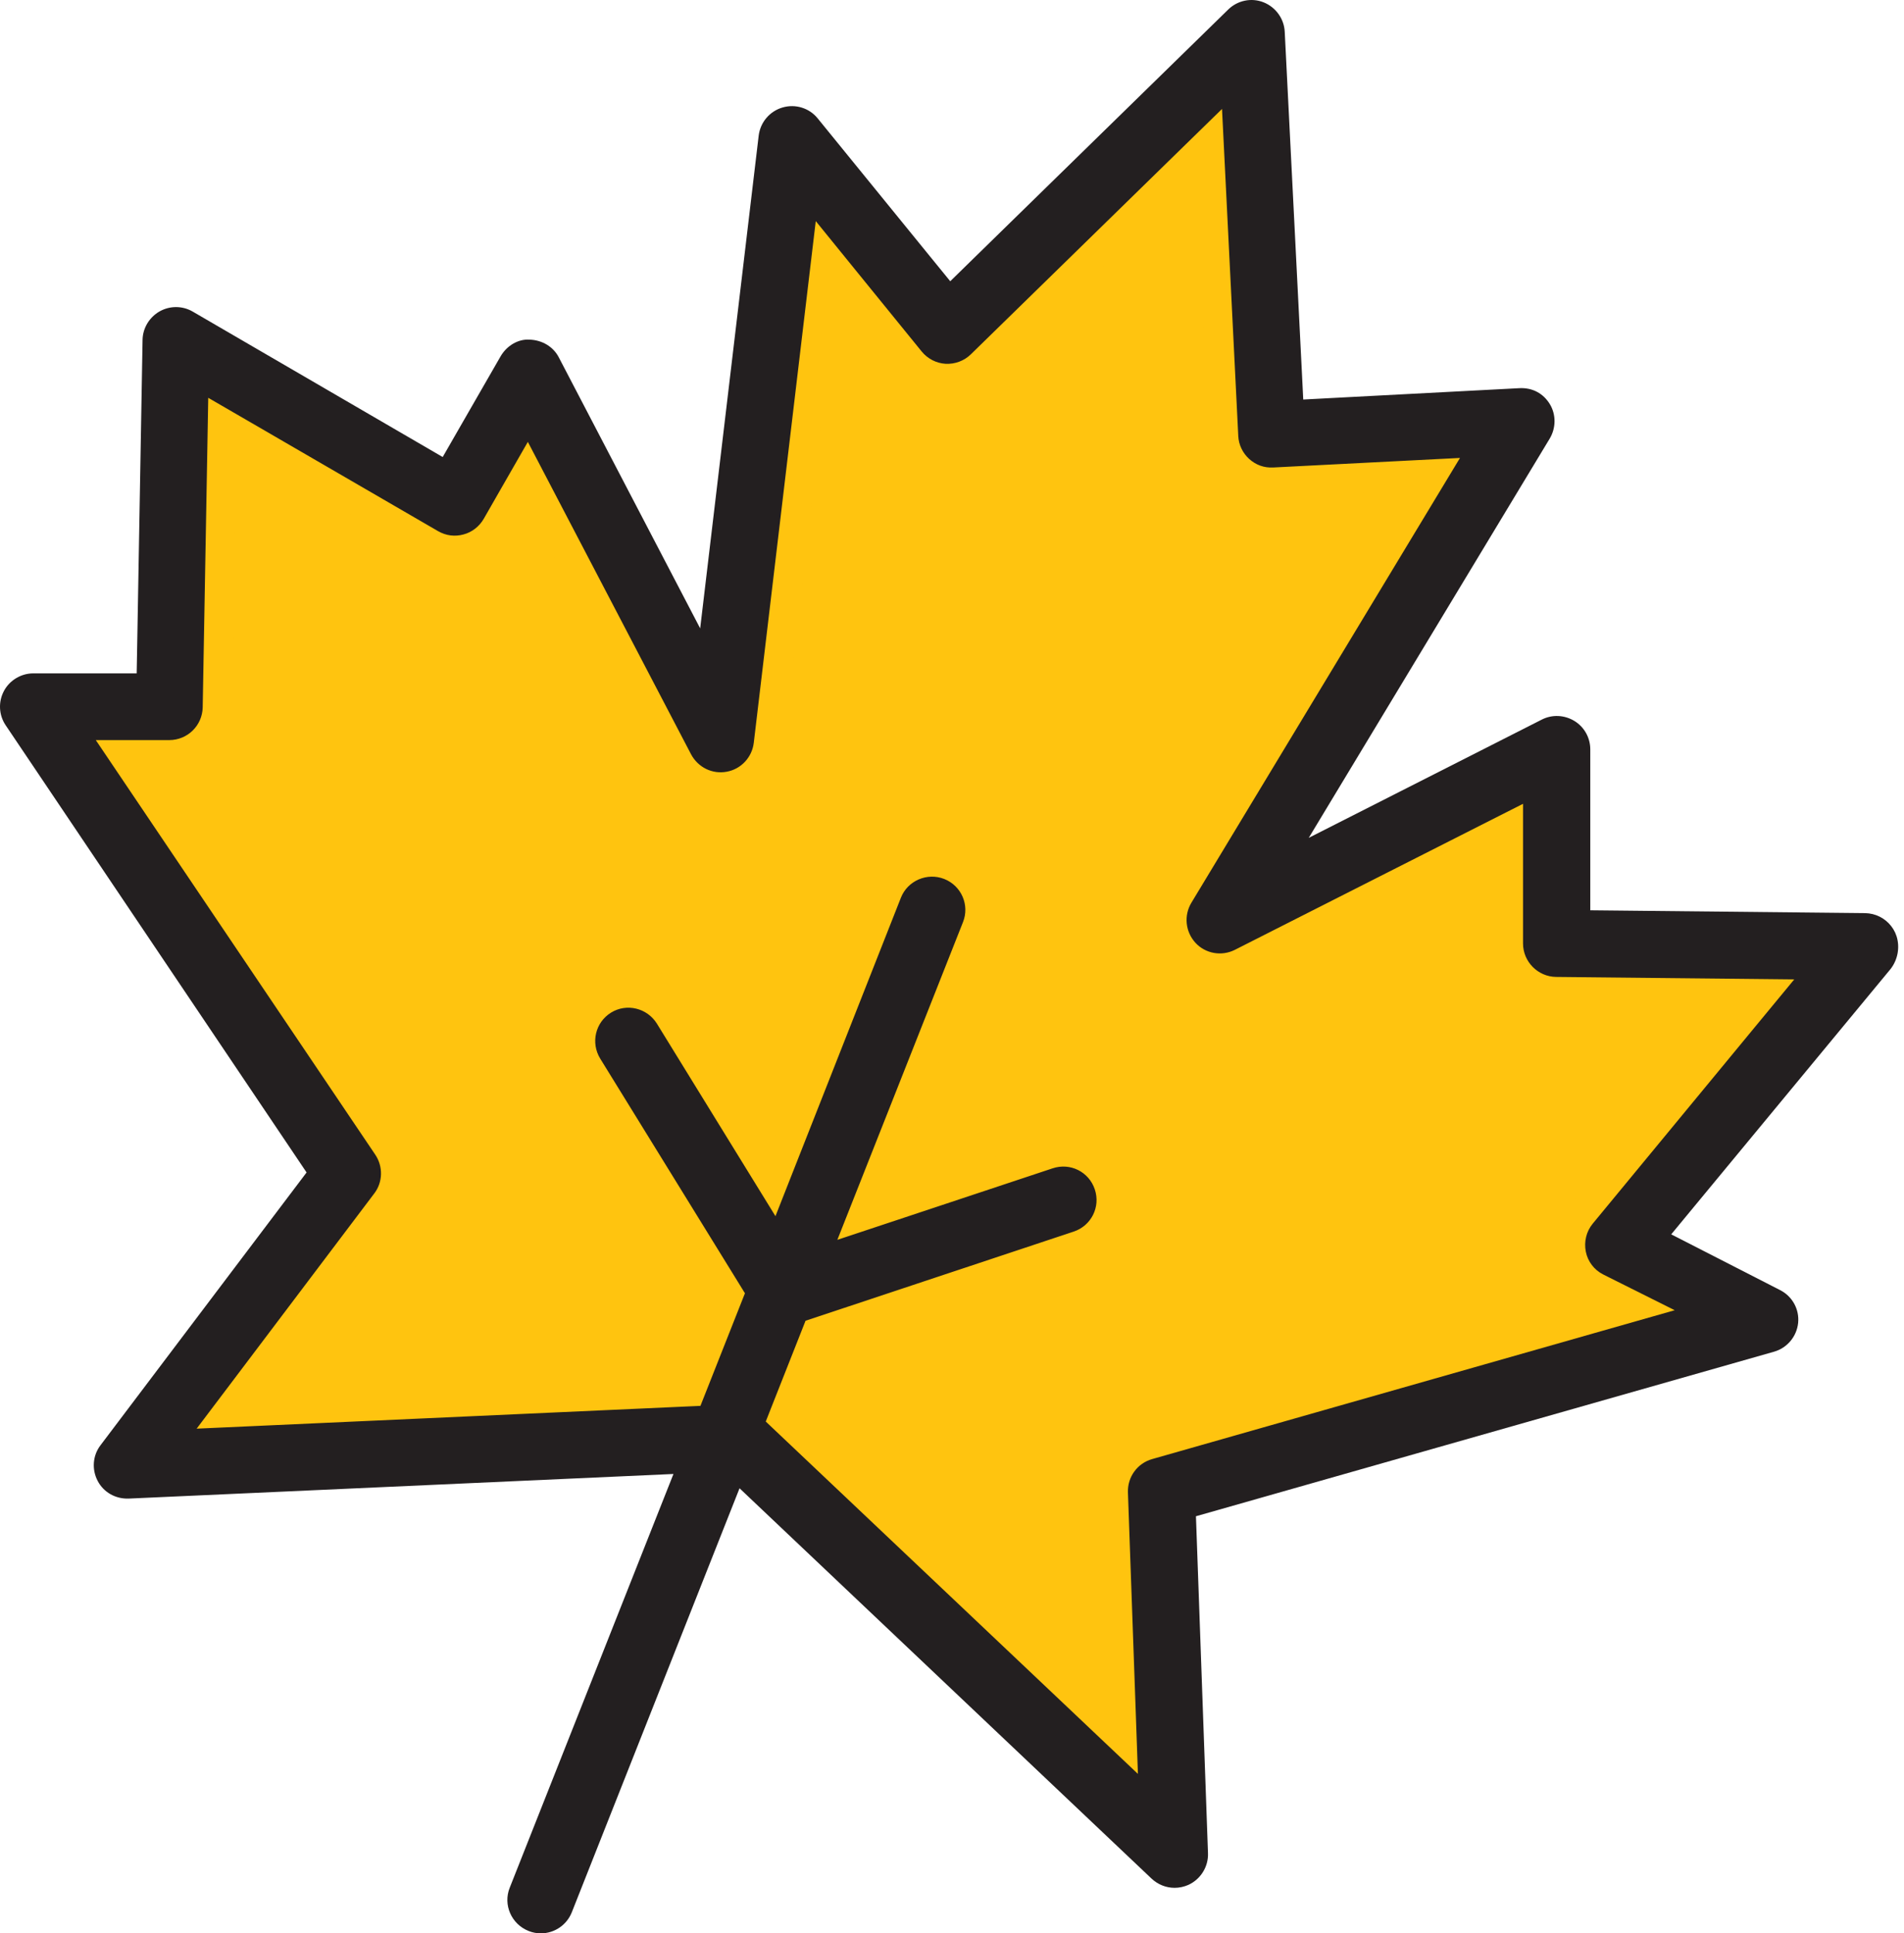
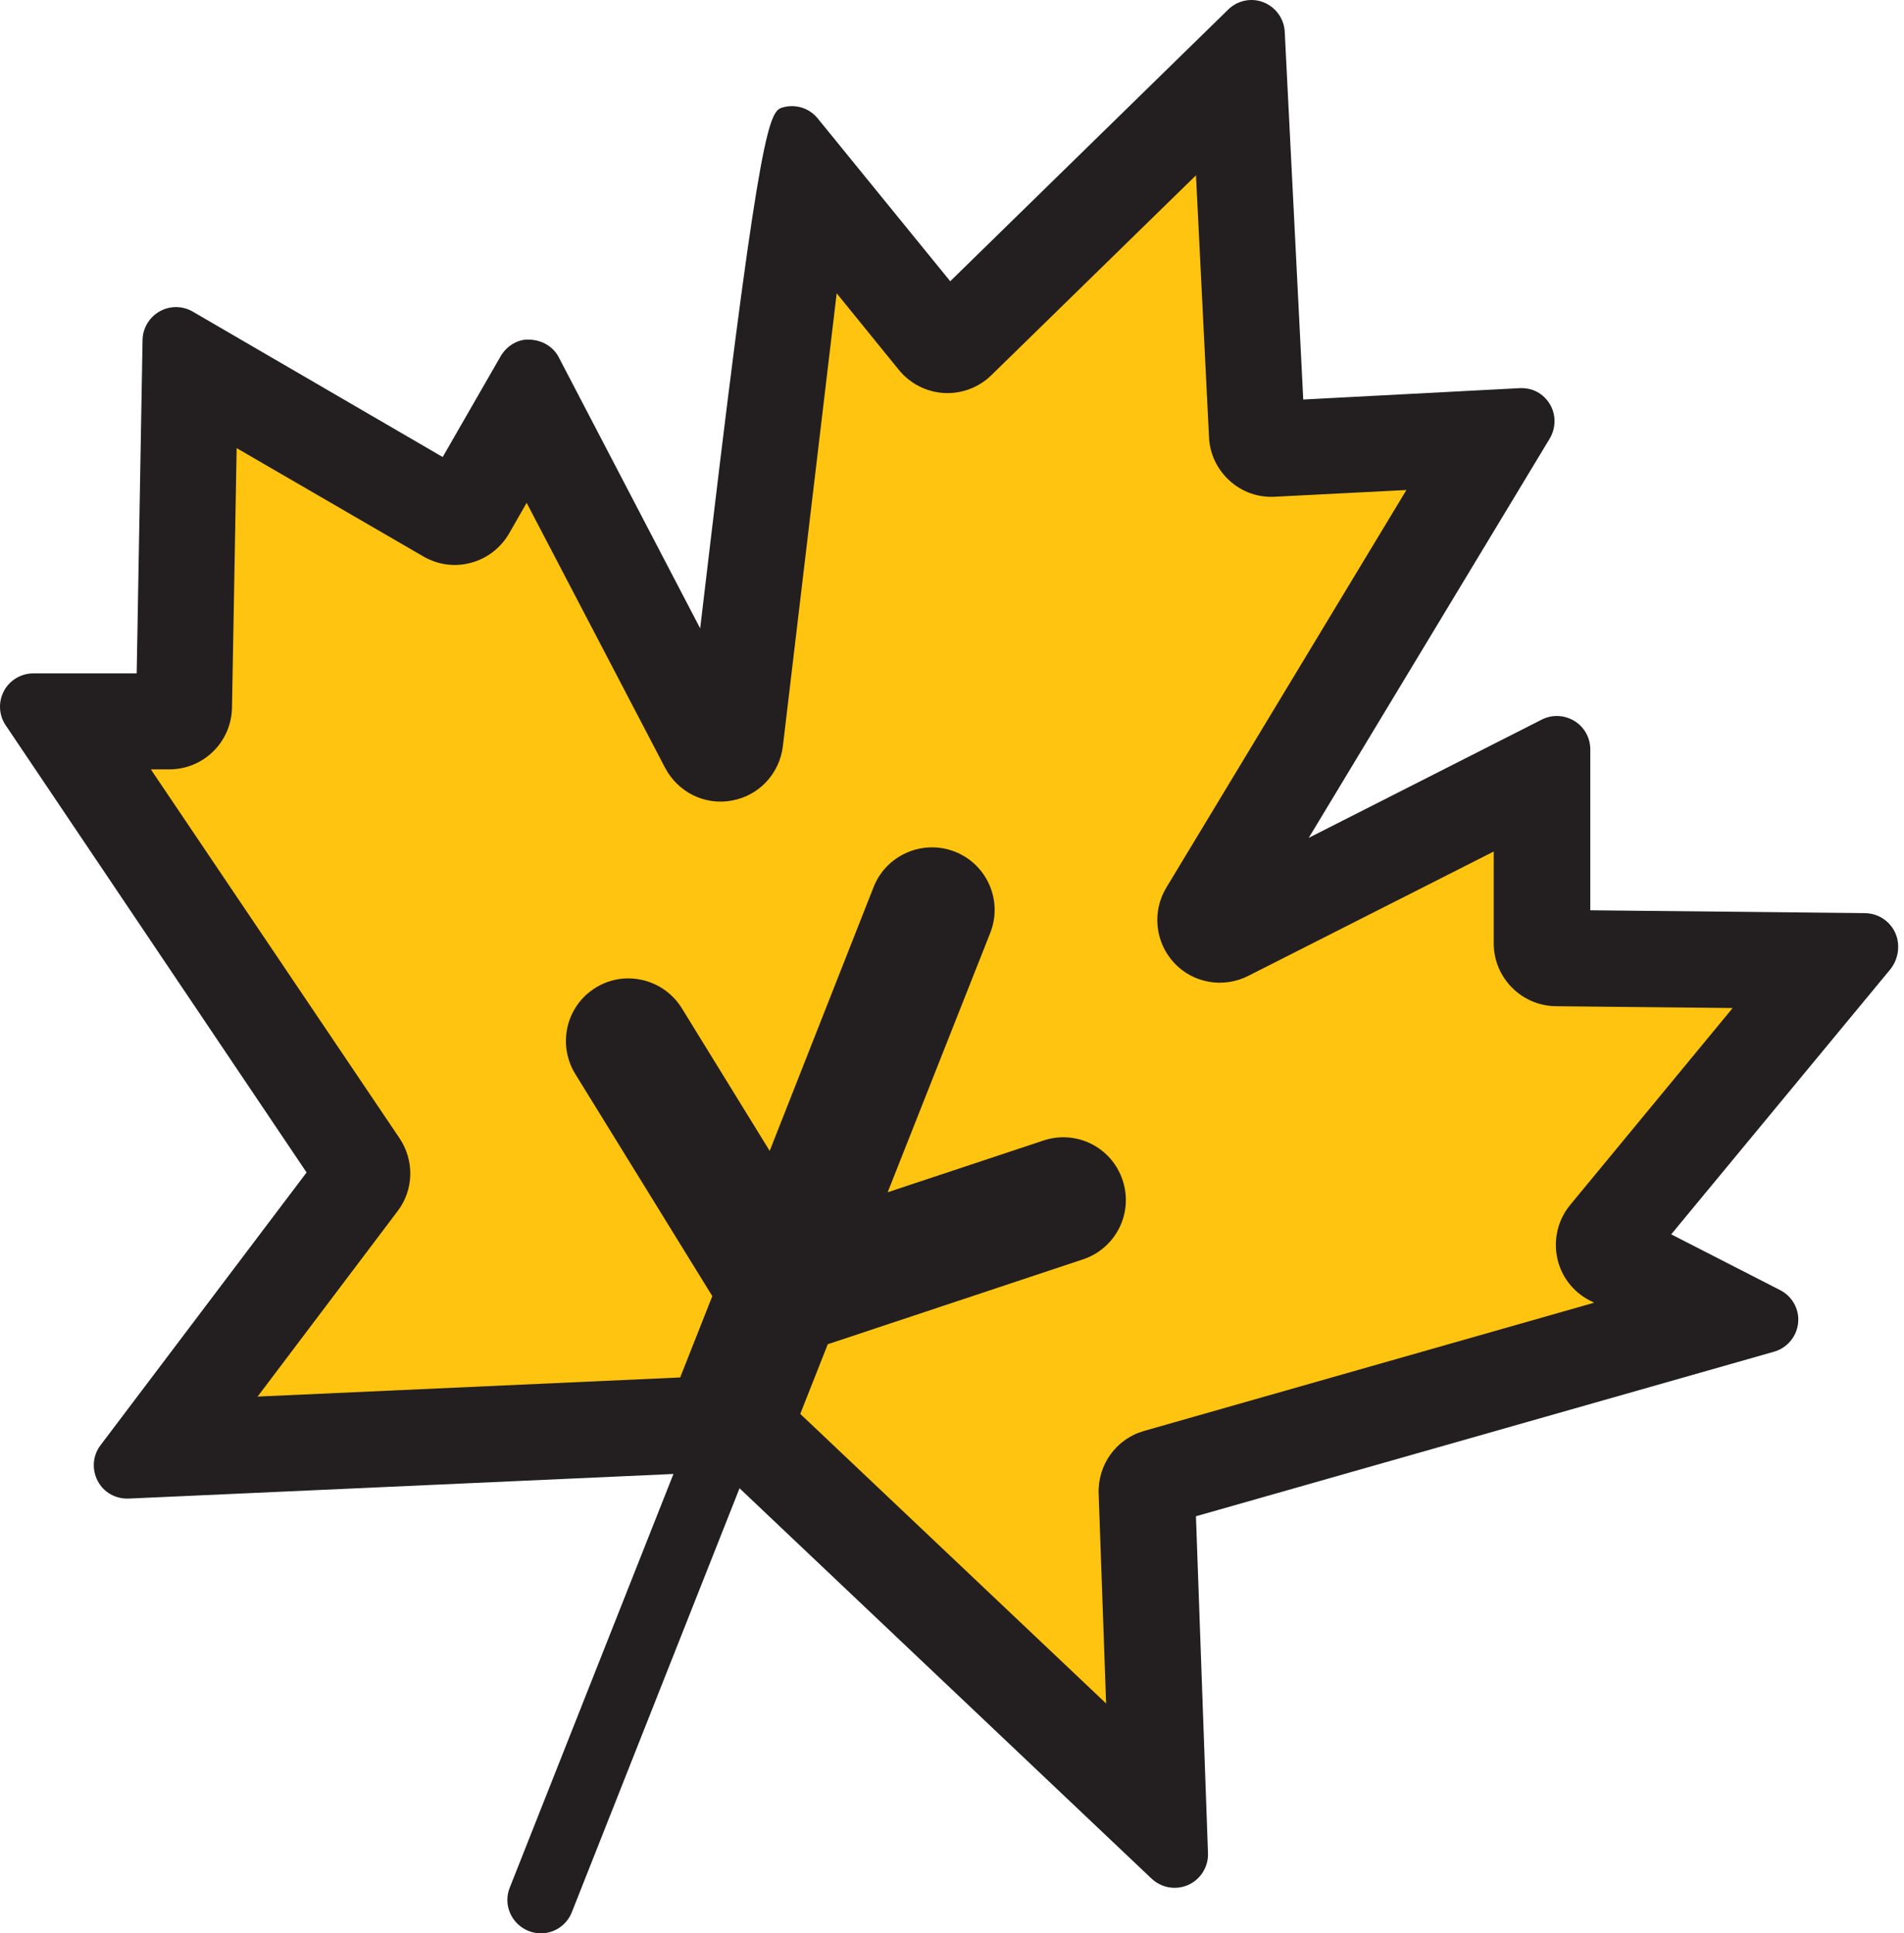
<svg xmlns="http://www.w3.org/2000/svg" width="65px" height="66px" viewBox="0 0 65 66" version="1.1">
  <title>Group 3</title>
  <g id="Icon-sets" stroke="none" stroke-width="1" fill="none" fill-rule="evenodd">
    <g id="Holiday" transform="translate(-451, -271)">
      <g id="Group-3" transform="translate(451, 271)">
-         <path d="M41.93,0.325 C42.251,0.011 42.726,-0.085 43.136,0.079 C43.553,0.245 43.838,0.641 43.859,1.085 L44.441,12.638 L44.491,13.639 L45.492,13.586 L51.873,13.251 C52.316,13.229 52.689,13.43 52.913,13.802 C53.125,14.156 53.122,14.612 52.903,14.976 L46.482,25.614 L44.679,28.602 L47.791,27.023 L52.637,24.564 C52.988,24.386 53.406,24.404 53.75,24.613 C54.085,24.818 54.29,25.185 54.29,25.581 L54.29,31.075 L55.28,31.085 L63.676,31.172 L63.806,31.182 C64.149,31.227 64.454,31.424 64.636,31.721 L64.698,31.837 L64.747,31.964 C64.864,32.338 64.79,32.759 64.543,33.078 L57.846,41.178 L57.053,42.138 L58.161,42.705 L60.772,44.042 C61.19,44.255 61.432,44.697 61.386,45.161 C61.338,45.626 61.012,46.016 60.563,46.144 L41.582,51.547 L40.828,51.761 L40.856,52.544 L41.239,63.262 C41.257,63.723 40.989,64.155 40.568,64.346 C40.421,64.411 40.259,64.446 40.099,64.446 C39.809,64.446 39.529,64.335 39.31,64.129 L26.32,51.823 L25.247,50.806 L24.703,52.181 L19.521,65.28 C19.346,65.72 18.926,66 18.462,66 C18.322,66 18.179,65.973 18.048,65.92 C17.456,65.685 17.169,65.024 17.401,64.443 L22.422,51.755 L22.991,50.318 L21.447,50.388 L4.394,51.158 C3.945,51.175 3.537,50.943 3.336,50.558 C3.127,50.162 3.165,49.688 3.429,49.34 L10.036,40.594 L10.466,40.025 L10.068,39.433 L0.193,24.758 C-0.041,24.411 -0.064,23.96 0.134,23.589 C0.328,23.222 0.72,22.987 1.138,22.987 L4.666,22.987 L4.684,22.005 L4.867,11.598 C4.875,11.2 5.098,10.829 5.451,10.629 C5.802,10.432 6.233,10.435 6.579,10.637 L14.244,15.096 L15.113,15.602 L15.614,14.73 L17.087,12.169 C17.3,11.798 17.689,11.574 18.061,11.594 C18.509,11.603 18.891,11.838 19.077,12.2 L22.405,18.58 L23.903,21.451 L24.285,18.235 L25.901,4.626 C25.958,4.173 26.277,3.796 26.716,3.669 C27.154,3.541 27.627,3.687 27.911,4.037 L31.748,8.752 L32.44,9.601 L33.223,8.835 Z" id="Combined-Shape" fill="#231F20" />
-         <path d="M41.718,3.719 L41.828,5.935 L42.273,14.884 C42.286,15.179 42.42,15.462 42.644,15.666 C42.874,15.874 43.156,15.976 43.467,15.959 L47.962,15.729 L49.842,15.633 L48.869,17.244 L40.672,30.818 C40.409,31.255 40.467,31.811 40.813,32.187 C41.152,32.555 41.702,32.654 42.155,32.426 L50.542,28.176 L51.994,27.441 L51.994,32.208 C51.994,32.829 52.501,33.342 53.121,33.35 L59.16,33.412 L61.254,33.434 L59.921,35.048 L54.374,41.772 C54.156,42.036 54.069,42.389 54.138,42.73 C54.205,43.065 54.423,43.351 54.727,43.505 L54.87,43.577 L57.172,44.728 L54.697,45.433 L39.332,49.81 C38.827,49.954 38.489,50.419 38.506,50.945 L38.761,58.116 L38.847,60.557 L37.074,58.878 L26.633,48.993 L26.142,48.528 L26.39,47.899 L27.329,45.521 L27.5,45.087 L27.943,44.94 L36.656,42.043 C37.254,41.844 37.576,41.202 37.375,40.603 C37.175,40.003 36.538,39.683 35.935,39.884 L30.619,41.65 L28.586,42.325 L29.374,40.333 L32.875,31.48 C33.108,30.899 32.821,30.237 32.235,30.006 C31.652,29.777 30.985,30.064 30.756,30.645 L27.206,39.656 L26.473,41.517 L25.424,39.814 L22.426,34.945 C22.093,34.408 21.388,34.24 20.859,34.569 C20.324,34.9 20.16,35.598 20.49,36.138 L25.168,43.722 L25.431,44.149 L25.247,44.615 L24.15,47.391 L23.912,47.993 L23.265,48.022 L8.839,48.675 L6.713,48.771 L7.996,47.073 L12.781,40.736 C13.07,40.356 13.083,39.82 12.81,39.416 L4.321,26.824 L3.27,25.265 L5.778,25.265 C6.402,25.265 6.907,24.769 6.92,24.146 L7.079,15.28 L7.109,13.58 L8.58,14.433 L14.955,18.132 C15.222,18.286 15.526,18.327 15.825,18.244 C16.11,18.17 16.361,17.976 16.515,17.71 L17.111,16.669 L18.02,15.085 L18.865,16.703 L23.59,25.747 C23.83,26.198 24.317,26.438 24.813,26.344 C25.299,26.255 25.673,25.855 25.733,25.357 L27.57,9.895 L27.849,7.548 L29.339,9.383 L31.465,11.999 C31.668,12.248 31.963,12.399 32.277,12.419 C32.602,12.436 32.915,12.319 33.143,12.096 L40.13,5.27 L41.718,3.719 Z M39.939,8.251 L34.541,13.526 C33.911,14.142 33.052,14.462 32.163,14.415 C31.284,14.36 30.471,13.946 29.913,13.261 L29.276,12.478 L27.719,25.595 C27.562,26.899 26.616,27.965 25.36,28.272 L25.178,28.31 C23.82,28.568 22.47,27.903 21.821,26.678 L17.906,19.187 L17.884,19.216 C17.52,19.63 17.056,19.944 16.54,20.117 L16.345,20.175 C15.54,20.399 14.681,20.284 13.952,19.862 L9.047,17.016 L8.92,24.185 C8.893,25.47 8.102,26.56 6.987,27.025 L6.892,27.06 L14.469,38.298 C15.179,39.35 15.184,40.727 14.497,41.772 L14.375,41.944 L10.873,46.58 L22.527,46.053 L23.202,44.345 L18.786,37.185 C17.913,35.759 18.303,33.917 19.651,32.971 L19.805,32.87 C21.275,31.956 23.213,32.418 24.127,33.894 L26.077,37.061 L28.895,29.91 C29.51,28.358 31.231,27.57 32.796,28.083 L32.969,28.145 C34.584,28.784 35.377,30.61 34.734,32.219 L32.021,39.076 L35.303,37.986 C36.895,37.456 38.599,38.262 39.209,39.796 L39.272,39.969 C39.824,41.616 38.935,43.393 37.287,43.94 L29.016,46.69 L28.497,48.004 L36.674,55.746 L36.507,51.012 C36.463,49.631 37.316,48.394 38.605,47.943 L38.784,47.886 L52.487,43.982 L52.437,43.887 C52.348,43.708 52.277,43.519 52.224,43.323 L52.178,43.125 C51.99,42.198 52.228,41.23 52.831,40.499 L57.046,35.39 L53.097,35.35 C51.44,35.328 50.09,34.019 49.998,32.384 L49.994,32.208 L49.993,30.696 L43.057,34.211 C41.866,34.811 40.431,34.593 39.48,33.683 L39.341,33.541 C38.395,32.513 38.237,30.985 38.96,29.786 L46.182,17.822 L43.571,17.956 C42.799,17.997 42.06,17.759 41.46,17.282 L41.3,17.147 C40.682,16.584 40.311,15.802 40.275,14.977 L39.939,8.251 Z" id="Path" fill="#FFC40F" fill-rule="nonzero" />
+         <path d="M41.93,0.325 C42.251,0.011 42.726,-0.085 43.136,0.079 C43.553,0.245 43.838,0.641 43.859,1.085 L44.441,12.638 L44.491,13.639 L45.492,13.586 L51.873,13.251 C52.316,13.229 52.689,13.43 52.913,13.802 C53.125,14.156 53.122,14.612 52.903,14.976 L46.482,25.614 L44.679,28.602 L47.791,27.023 L52.637,24.564 C52.988,24.386 53.406,24.404 53.75,24.613 C54.085,24.818 54.29,25.185 54.29,25.581 L54.29,31.075 L55.28,31.085 L63.676,31.172 L63.806,31.182 C64.149,31.227 64.454,31.424 64.636,31.721 L64.698,31.837 L64.747,31.964 C64.864,32.338 64.79,32.759 64.543,33.078 L57.846,41.178 L57.053,42.138 L58.161,42.705 L60.772,44.042 C61.19,44.255 61.432,44.697 61.386,45.161 C61.338,45.626 61.012,46.016 60.563,46.144 L41.582,51.547 L40.828,51.761 L40.856,52.544 L41.239,63.262 C41.257,63.723 40.989,64.155 40.568,64.346 C40.421,64.411 40.259,64.446 40.099,64.446 C39.809,64.446 39.529,64.335 39.31,64.129 L26.32,51.823 L25.247,50.806 L24.703,52.181 L19.521,65.28 C19.346,65.72 18.926,66 18.462,66 C18.322,66 18.179,65.973 18.048,65.92 C17.456,65.685 17.169,65.024 17.401,64.443 L22.422,51.755 L22.991,50.318 L21.447,50.388 L4.394,51.158 C3.945,51.175 3.537,50.943 3.336,50.558 C3.127,50.162 3.165,49.688 3.429,49.34 L10.036,40.594 L10.466,40.025 L10.068,39.433 L0.193,24.758 C-0.041,24.411 -0.064,23.96 0.134,23.589 C0.328,23.222 0.72,22.987 1.138,22.987 L4.666,22.987 L4.684,22.005 L4.867,11.598 C4.875,11.2 5.098,10.829 5.451,10.629 C5.802,10.432 6.233,10.435 6.579,10.637 L14.244,15.096 L15.113,15.602 L15.614,14.73 L17.087,12.169 C17.3,11.798 17.689,11.574 18.061,11.594 C18.509,11.603 18.891,11.838 19.077,12.2 L22.405,18.58 L23.903,21.451 L24.285,18.235 C25.958,4.173 26.277,3.796 26.716,3.669 C27.154,3.541 27.627,3.687 27.911,4.037 L31.748,8.752 L32.44,9.601 L33.223,8.835 Z" id="Combined-Shape" fill="#231F20" />
        <path d="M53.602,41.136 C53.189,41.636 53.03,42.298 53.158,42.926 C53.285,43.564 53.699,44.104 54.28,44.4 L54.423,44.471 L39.058,48.848 C38.109,49.118 37.475,49.995 37.506,50.98 L37.761,58.152 L27.32,48.267 L28.259,45.889 L36.972,42.992 C38.094,42.619 38.7,41.409 38.324,40.287 C37.951,39.165 36.748,38.559 35.62,38.935 L30.304,40.701 L33.804,31.851 C34.242,30.754 33.702,29.51 32.601,29.075 C31.51,28.646 30.261,29.178 29.825,30.278 L26.276,39.289 L23.276,34.418 C22.654,33.414 21.333,33.097 20.332,33.719 C19.328,34.341 19.02,35.652 19.639,36.663 L24.317,44.247 L23.22,47.023 L8.794,47.676 L13.577,41.341 C14.128,40.617 14.149,39.613 13.64,38.857 L5.15,26.265 L5.778,26.265 C6.947,26.265 7.895,25.333 7.92,24.164 L8.079,15.298 L14.454,18.997 C14.948,19.283 15.53,19.364 16.077,19.212 C16.627,19.069 17.096,18.702 17.382,18.208 L17.979,17.166 L22.707,26.215 C23.145,27.042 24.059,27.505 24.992,27.328 C25.915,27.16 26.614,26.405 26.726,25.475 L28.563,10.013 L30.689,12.631 C31.072,13.1 31.628,13.38 32.225,13.417 C32.822,13.448 33.409,13.234 33.841,12.811 L40.829,5.985 L41.274,14.928 C41.299,15.493 41.553,16.025 41.973,16.407 C42.396,16.79 42.937,16.989 43.518,16.958 L48.013,16.728 L39.816,30.302 C39.321,31.123 39.433,32.164 40.077,32.864 C40.72,33.563 41.755,33.747 42.607,33.318 L50.994,29.069 L50.994,32.208 C50.994,33.377 51.942,34.334 53.11,34.35 L59.15,34.412 L53.602,41.136 Z" id="Path" fill="#FFC40F" />
      </g>
    </g>
  </g>
</svg>